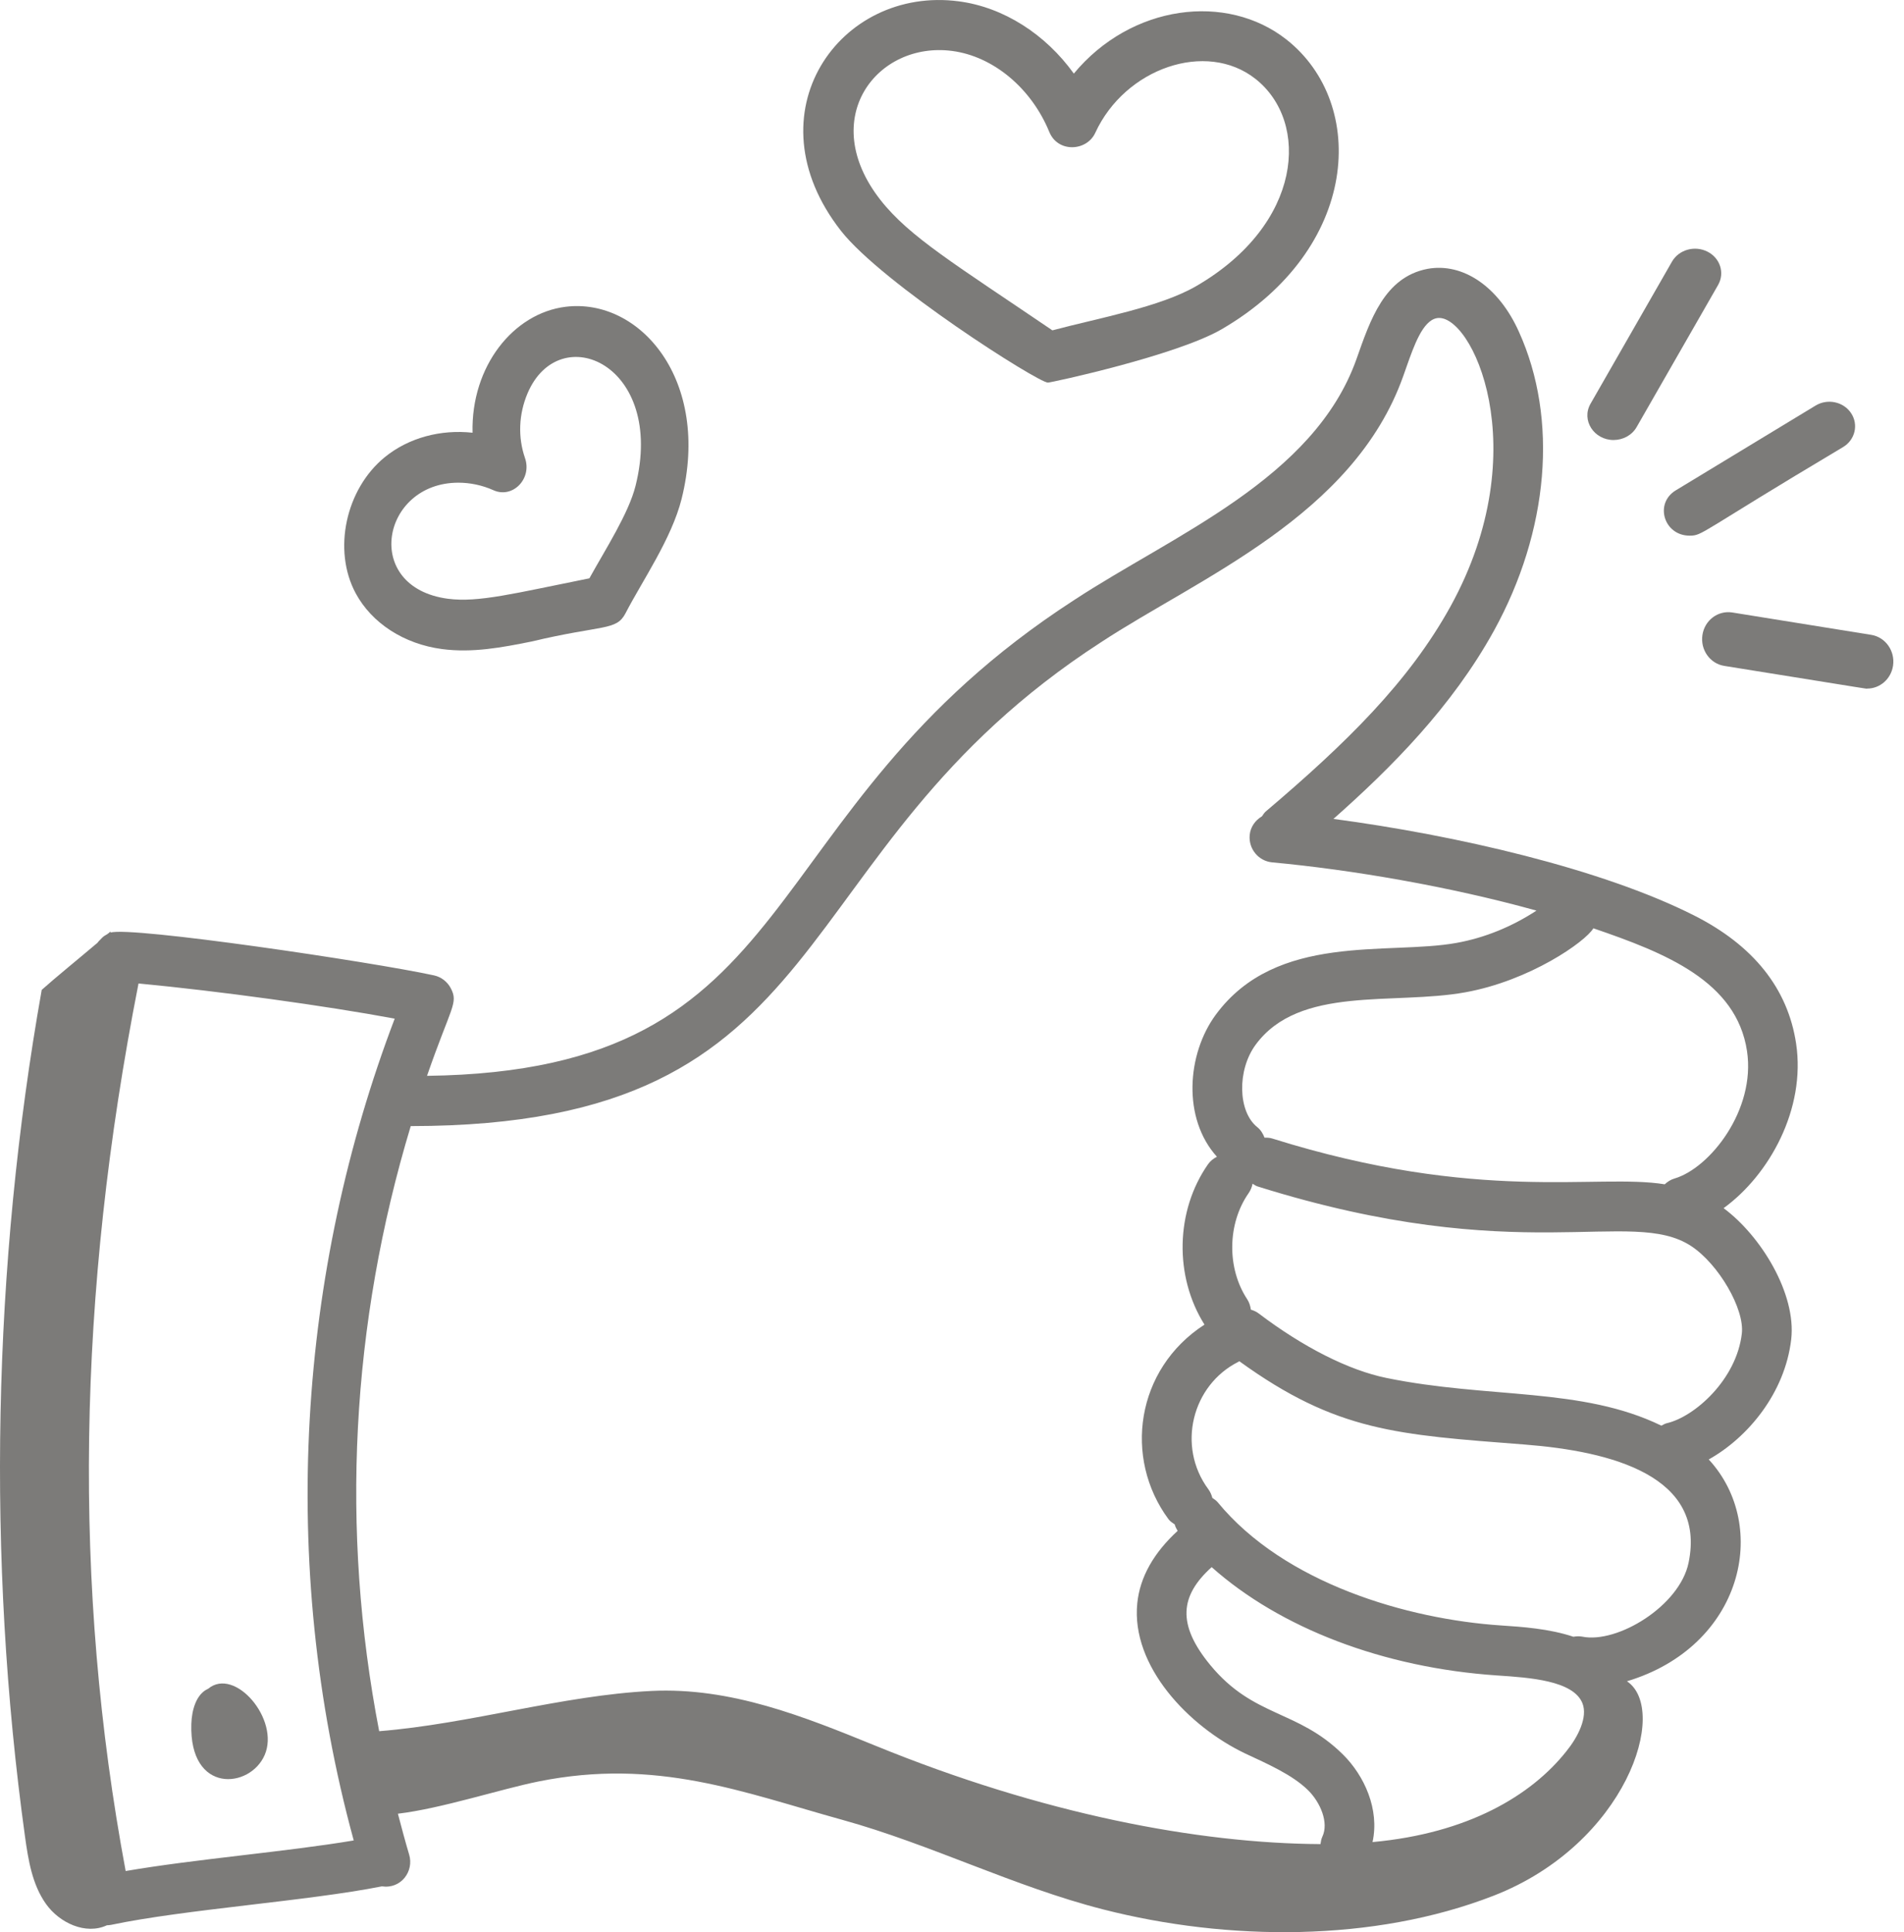
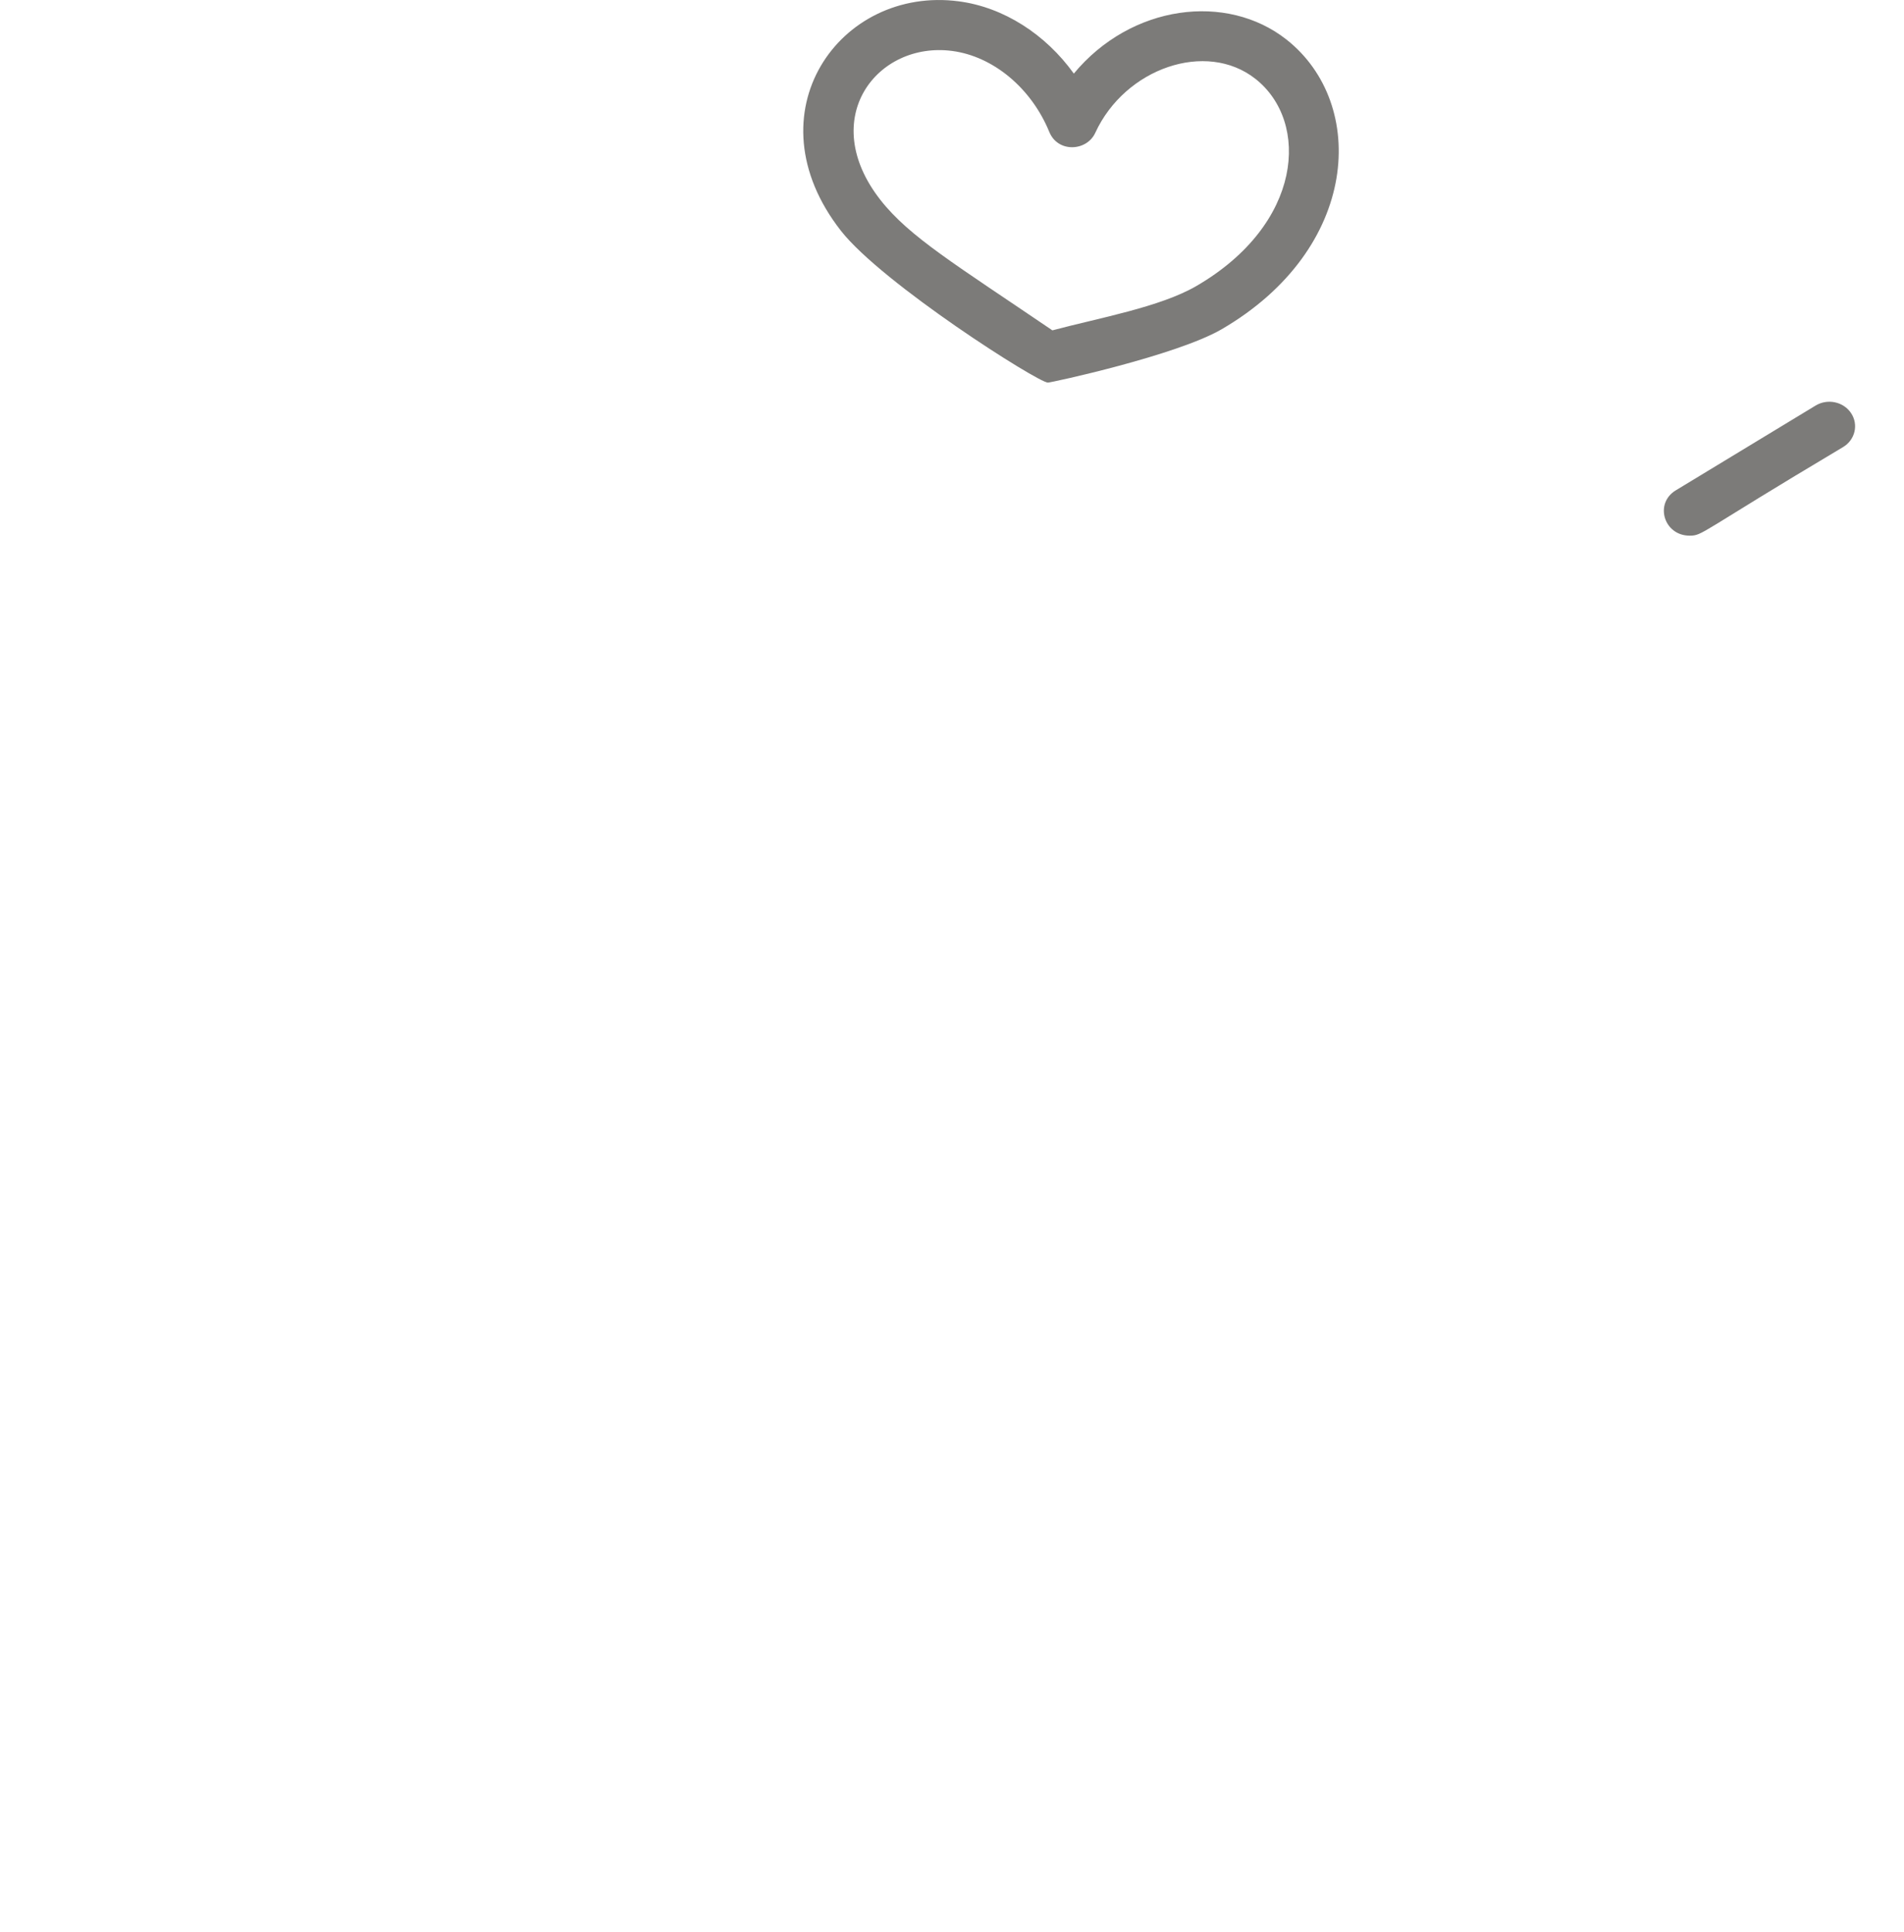
<svg xmlns="http://www.w3.org/2000/svg" width="69" height="70" viewBox="0 0 69 70" fill="none">
-   <path d="M16.019 23.515C17.119 23.66 18.184 23.459 19.26 23.242C21.845 22.626 22.334 22.861 22.667 22.22C23.282 21.031 24.338 19.519 24.701 18.073C25.774 13.777 23.195 10.782 20.499 11.114C18.603 11.347 17.067 13.271 17.125 15.677C15.975 15.551 14.814 15.855 13.945 16.562C12.525 17.719 12.051 19.93 12.888 21.49C13.472 22.577 14.642 23.333 16.019 23.515ZM16.611 17.487C17.035 17.487 17.474 17.577 17.882 17.76C18.573 18.072 19.288 17.351 19.026 16.595C18.765 15.842 18.797 15.01 19.116 14.254C20.271 11.525 24.133 13.204 23.032 17.6C22.782 18.6 21.947 19.889 21.359 20.952C18.632 21.498 17.342 21.837 16.232 21.692C13.107 21.278 13.815 17.487 16.611 17.487Z" fill="#7C7B79" />
  <path d="M37.975 13.861C38.096 13.861 42.636 12.878 44.269 11.93C49.275 9.02 49.578 3.767 46.624 1.435C44.453 -0.276 40.992 0.162 38.915 2.666C37.89 1.24 36.368 0.26 34.743 0.048C30.429 -0.52 27.143 4.104 30.475 8.361C31.972 10.271 37.618 13.861 37.975 13.861ZM34.506 1.846C35.994 2.041 37.375 3.192 38.025 4.778C38.338 5.544 39.383 5.482 39.691 4.814C40.769 2.468 43.714 1.451 45.498 2.858C47.475 4.419 47.217 8.119 43.356 10.362C42.042 11.126 39.833 11.517 38.138 11.968C34.626 9.582 32.954 8.581 31.907 7.244C29.594 4.291 31.787 1.489 34.506 1.846Z" fill="#7C7B79" />
-   <path d="M65.09 37.806C64.79 35.813 63.545 34.251 61.388 33.163C58.029 31.468 52.741 30.254 48.323 29.668C50.44 27.795 52.623 25.596 54.139 22.852C56.134 19.23 56.474 15.182 55.049 12.029C54.321 10.397 53.026 9.504 51.73 9.741C50.17 10.043 49.66 11.585 49.156 13.015C47.609 17.356 42.52 19.378 38.92 21.743C26.942 29.492 29.465 38.795 15.475 38.976C16.35 36.451 16.62 36.346 16.336 35.802C16.212 35.565 15.989 35.394 15.729 35.337C13.497 34.85 4.72 33.55 4.005 33.787C4.008 33.772 4.01 33.756 4.013 33.741C3.782 33.948 3.833 33.828 3.637 34.039C3.602 34.078 3.562 34.11 3.534 34.155C2.877 34.712 1.984 35.438 1.512 35.862C-0.266 45.859 -0.486 56.475 0.906 66.534C1.024 67.385 1.167 68.271 1.662 68.971C2.155 69.667 3.107 70.108 3.875 69.75C3.925 69.748 3.975 69.745 4.025 69.735C6.708 69.17 11.14 68.876 13.839 68.34C14.537 68.443 15.008 67.79 14.828 67.191C14.681 66.698 14.55 66.203 14.42 65.708C15.995 65.522 18.144 64.816 19.516 64.54C23.801 63.678 26.933 64.936 30.531 65.932C33.739 66.82 36.749 68.35 39.973 69.174C44.488 70.328 49.778 70.369 54.124 68.68C58.937 66.809 60.5 61.94 58.96 60.91C63.154 59.651 64.16 55.297 61.924 52.874C63.341 52.081 64.684 50.469 64.912 48.528C65.106 46.871 63.809 44.766 62.462 43.77C64.118 42.57 65.447 40.175 65.09 37.806ZM39.896 23.27C43.456 20.931 49.043 18.698 50.849 13.636L50.968 13.299C51.245 12.514 51.558 11.625 52.066 11.527C53.305 11.292 55.715 16.252 52.566 21.969C51.056 24.701 48.797 26.916 45.872 29.398C45.813 29.448 45.777 29.512 45.734 29.573C45.495 29.716 45.316 29.952 45.288 30.253C45.242 30.753 45.607 31.196 46.102 31.242C48.977 31.509 52.526 32.113 55.681 32.99C54.791 33.572 53.807 33.976 52.785 34.16C50.296 34.611 46.258 33.773 44.056 36.766C43.011 38.187 42.844 40.519 44.101 41.907C43.978 41.971 43.864 42.056 43.778 42.179C42.596 43.871 42.55 46.243 43.65 47.989C41.157 49.6 40.712 52.825 42.343 55.035C42.405 55.119 42.489 55.171 42.571 55.227C42.591 55.31 42.633 55.385 42.677 55.461C41.816 56.252 41.31 57.13 41.214 58.086C40.985 60.362 43.079 62.546 45.112 63.52C45.927 63.903 46.831 64.291 47.41 64.863C47.84 65.29 48.166 66.024 47.921 66.542C47.88 66.629 47.867 66.719 47.854 66.809C43.416 66.785 37.779 65.719 31.714 63.24C29.141 62.192 26.488 61.119 23.601 61.261C20.353 61.422 17.049 62.452 13.741 62.719C12.33 55.421 12.718 47.977 14.885 40.797C30.746 40.789 28.04 30.94 39.896 23.27ZM57.345 61.702C57.55 62.209 57.184 62.929 56.766 63.444C55.493 65.051 53.199 66.42 49.74 66.736C50 65.549 49.442 64.331 48.671 63.566C47.014 61.926 45.438 62.234 43.862 60.325C42.643 58.846 42.763 57.81 43.91 56.775C46.389 58.98 50.124 60.422 54.266 60.7C55.425 60.777 57.011 60.881 57.345 61.702ZM4.554 67.785C2.63 57.48 2.793 46.94 5.02 35.63C7.921 35.904 11.822 36.441 14.304 36.904C10.834 46.023 10.055 56.554 12.819 66.677C10.366 67.089 7.085 67.349 4.554 67.785ZM61.193 56.617C60.869 58.183 58.611 59.554 57.337 59.293C57.228 59.273 57.121 59.28 57.018 59.297C56.142 59.004 55.162 58.938 54.384 58.887C51.015 58.66 46.552 57.37 44.13 54.426C44.074 54.358 44.004 54.314 43.935 54.267C43.907 54.156 43.859 54.047 43.787 53.949C42.639 52.392 43.198 50.176 44.884 49.334C44.894 49.329 44.9 49.319 44.91 49.314C48.449 51.873 50.636 51.975 55.245 52.333C58.406 52.578 61.845 53.472 61.193 56.617ZM60.404 51.561C60.331 51.578 60.271 51.618 60.207 51.65C57.321 50.245 53.951 50.68 50.242 49.921C48.878 49.642 47.235 48.812 45.615 47.585C45.528 47.518 45.43 47.477 45.331 47.447C45.313 47.316 45.274 47.186 45.197 47.068C44.456 45.944 44.478 44.33 45.248 43.228C45.323 43.121 45.369 43.004 45.393 42.884C45.451 42.918 45.502 42.96 45.568 42.981C55.107 45.975 59.108 43.713 61.285 45.142C62.283 45.797 63.228 47.426 63.123 48.315C62.928 49.986 61.407 51.331 60.404 51.561ZM60.681 42.697C60.543 42.737 60.428 42.814 60.329 42.906C57.877 42.505 53.627 43.604 46.103 41.246C46.01 41.216 45.918 41.215 45.826 41.216C45.77 41.072 45.69 40.936 45.561 40.833C44.858 40.271 44.829 38.766 45.503 37.85C47.089 35.692 50.49 36.422 53.102 35.95C55.444 35.528 57.456 34.116 57.743 33.631C60.359 34.526 62.929 35.548 63.311 38.079C63.632 40.217 61.963 42.321 60.681 42.697Z" fill="#7C7B79" />
-   <path d="M58.474 15.941C58.813 15.941 59.14 15.771 59.311 15.472L62.263 10.324C62.511 9.891 62.34 9.35 61.878 9.117C61.415 8.883 60.842 9.045 60.592 9.478L57.64 14.627C57.297 15.225 57.767 15.941 58.474 15.941Z" fill="#7C7B79" />
  <path d="M61.23 19.406C61.716 19.406 61.552 19.315 66.795 16.195C67.23 15.932 67.358 15.382 67.082 14.967C66.806 14.552 66.231 14.43 65.796 14.693L60.729 17.765C59.944 18.241 60.3 19.406 61.23 19.406Z" fill="#7C7B79" />
-   <path d="M67.813 23L62.775 22.189C62.255 22.109 61.775 22.472 61.695 23.006C61.615 23.54 61.968 24.041 62.484 24.124C68.33 25.06 67.552 24.946 67.669 24.946C68.127 24.946 68.53 24.601 68.603 24.118C68.683 23.584 68.329 23.083 67.813 23Z" fill="#7C7B79" />
-   <path d="M7.544 61.181C7.112 61.369 6.949 61.951 6.934 62.457C6.855 65.002 9.061 64.807 9.591 63.583C10.149 62.296 8.509 60.376 7.544 61.181Z" fill="#7C7B79" />
</svg>